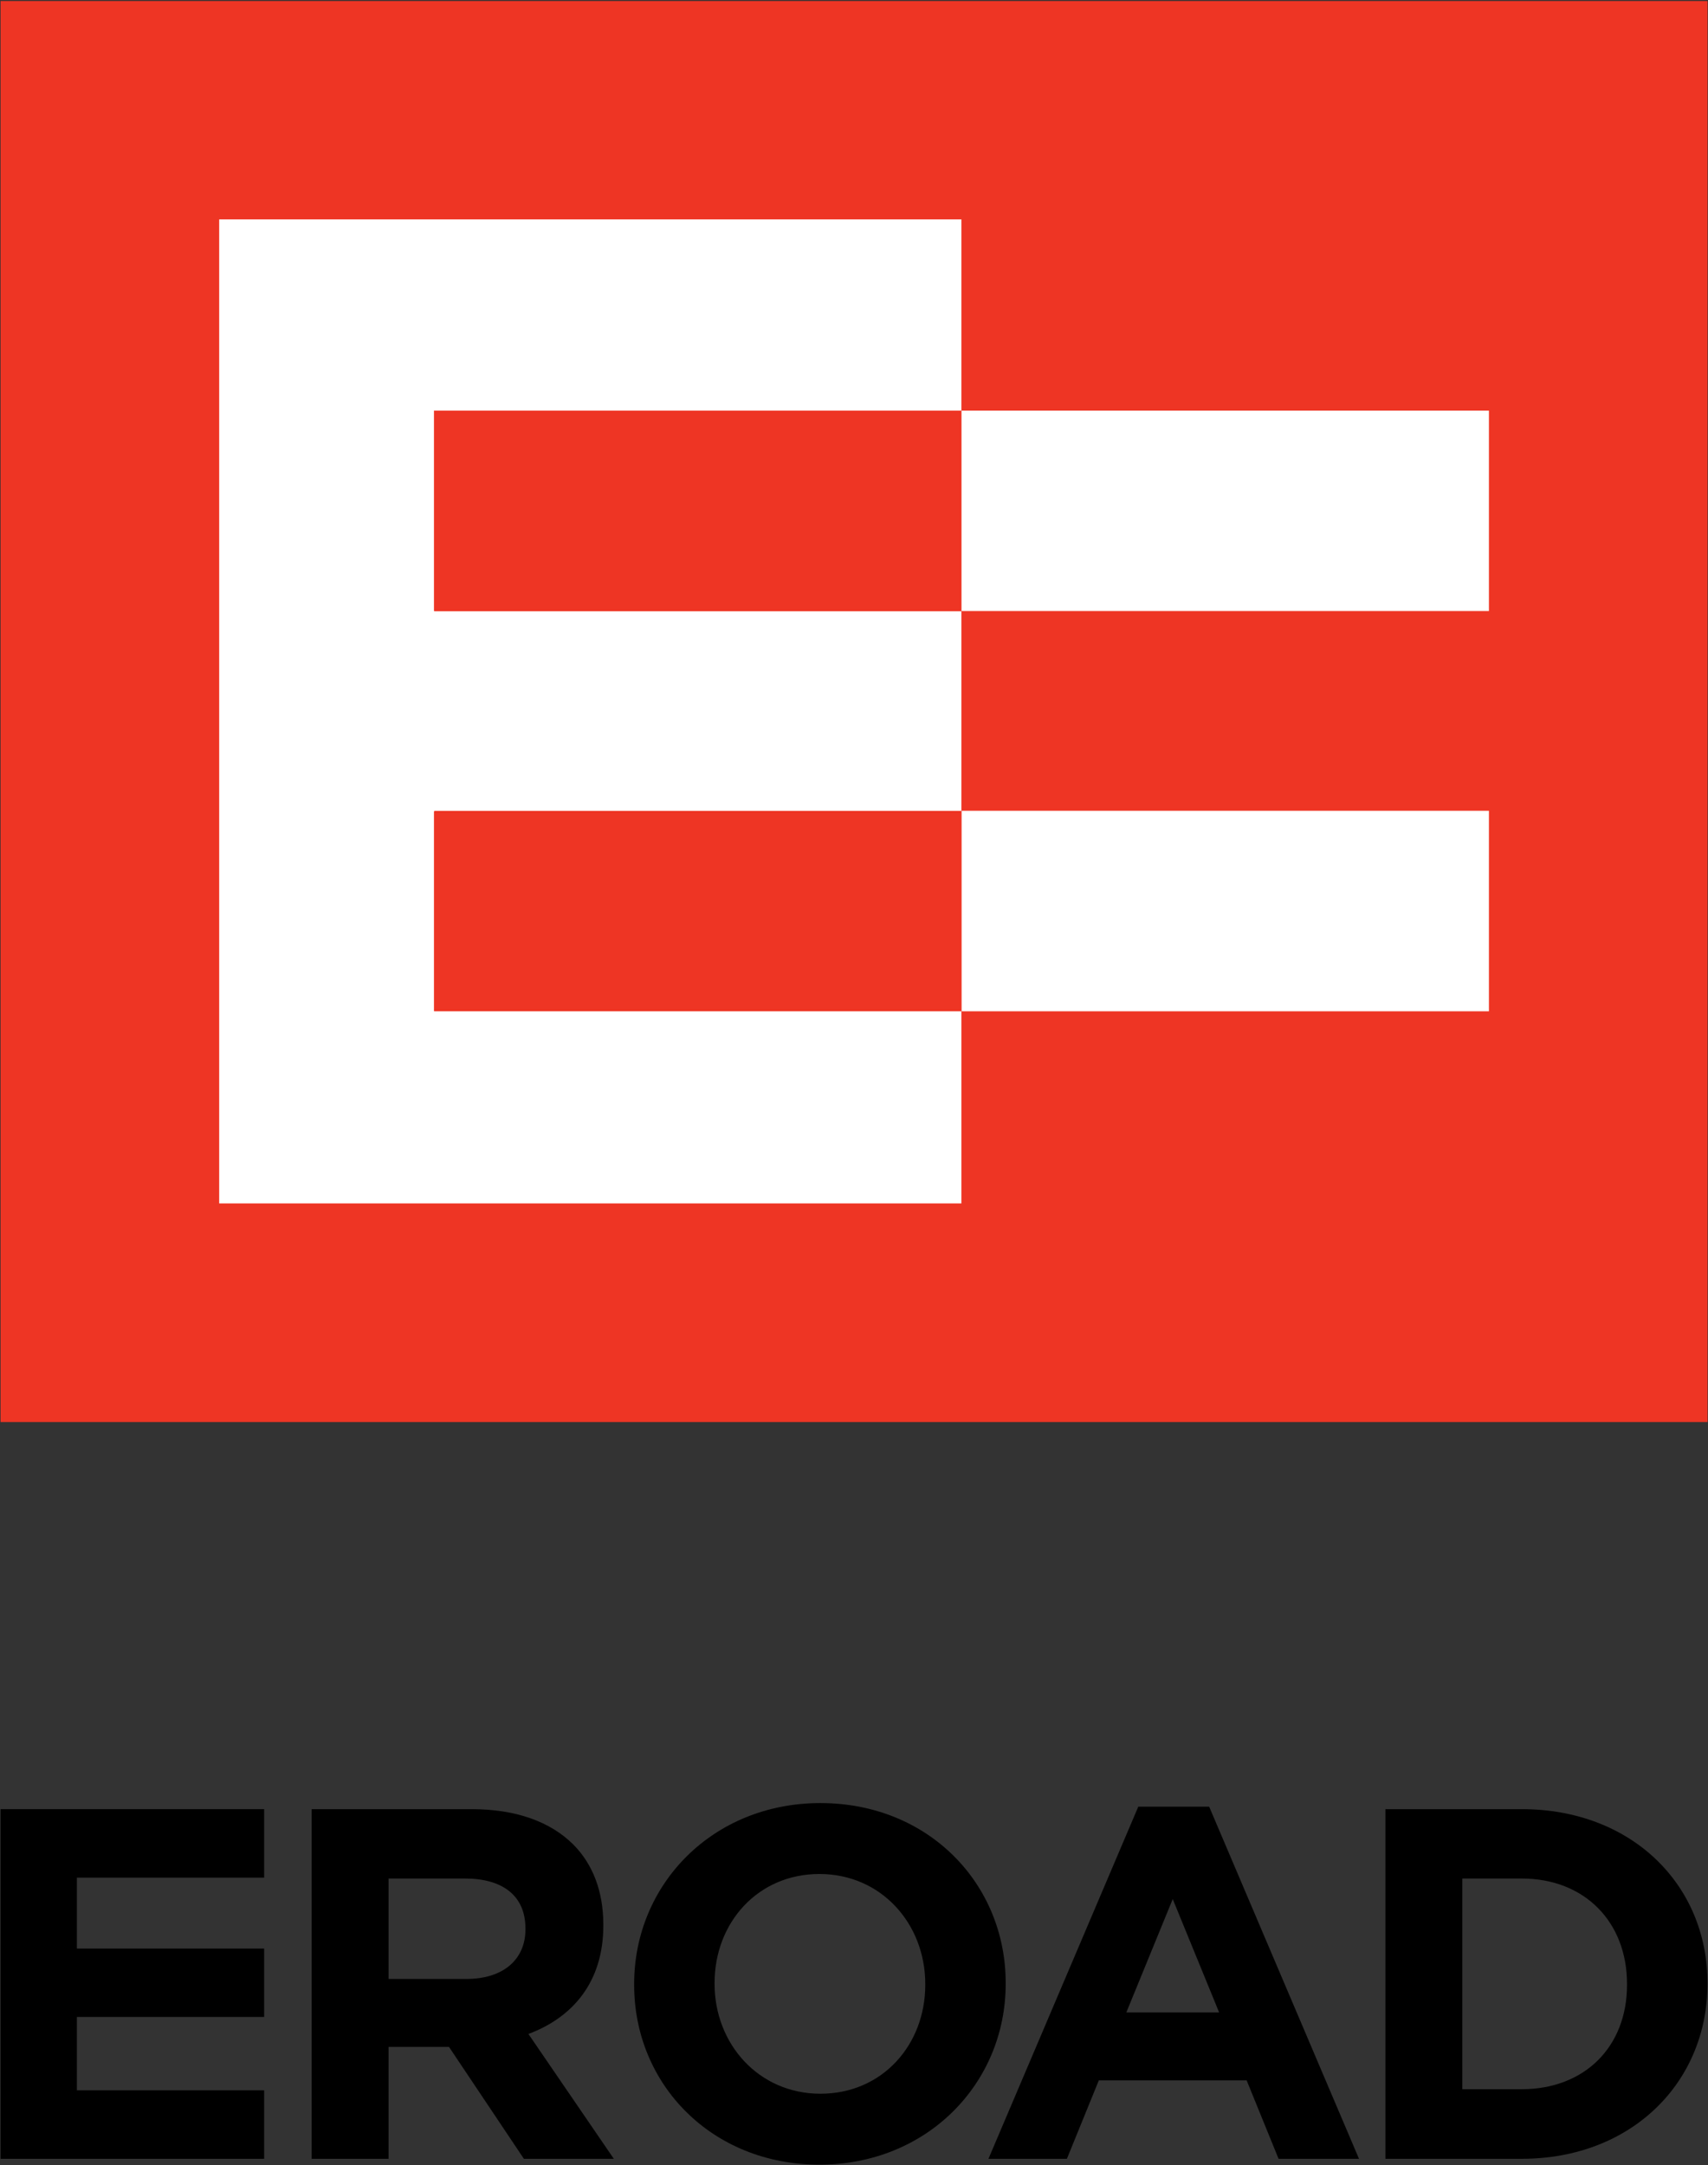
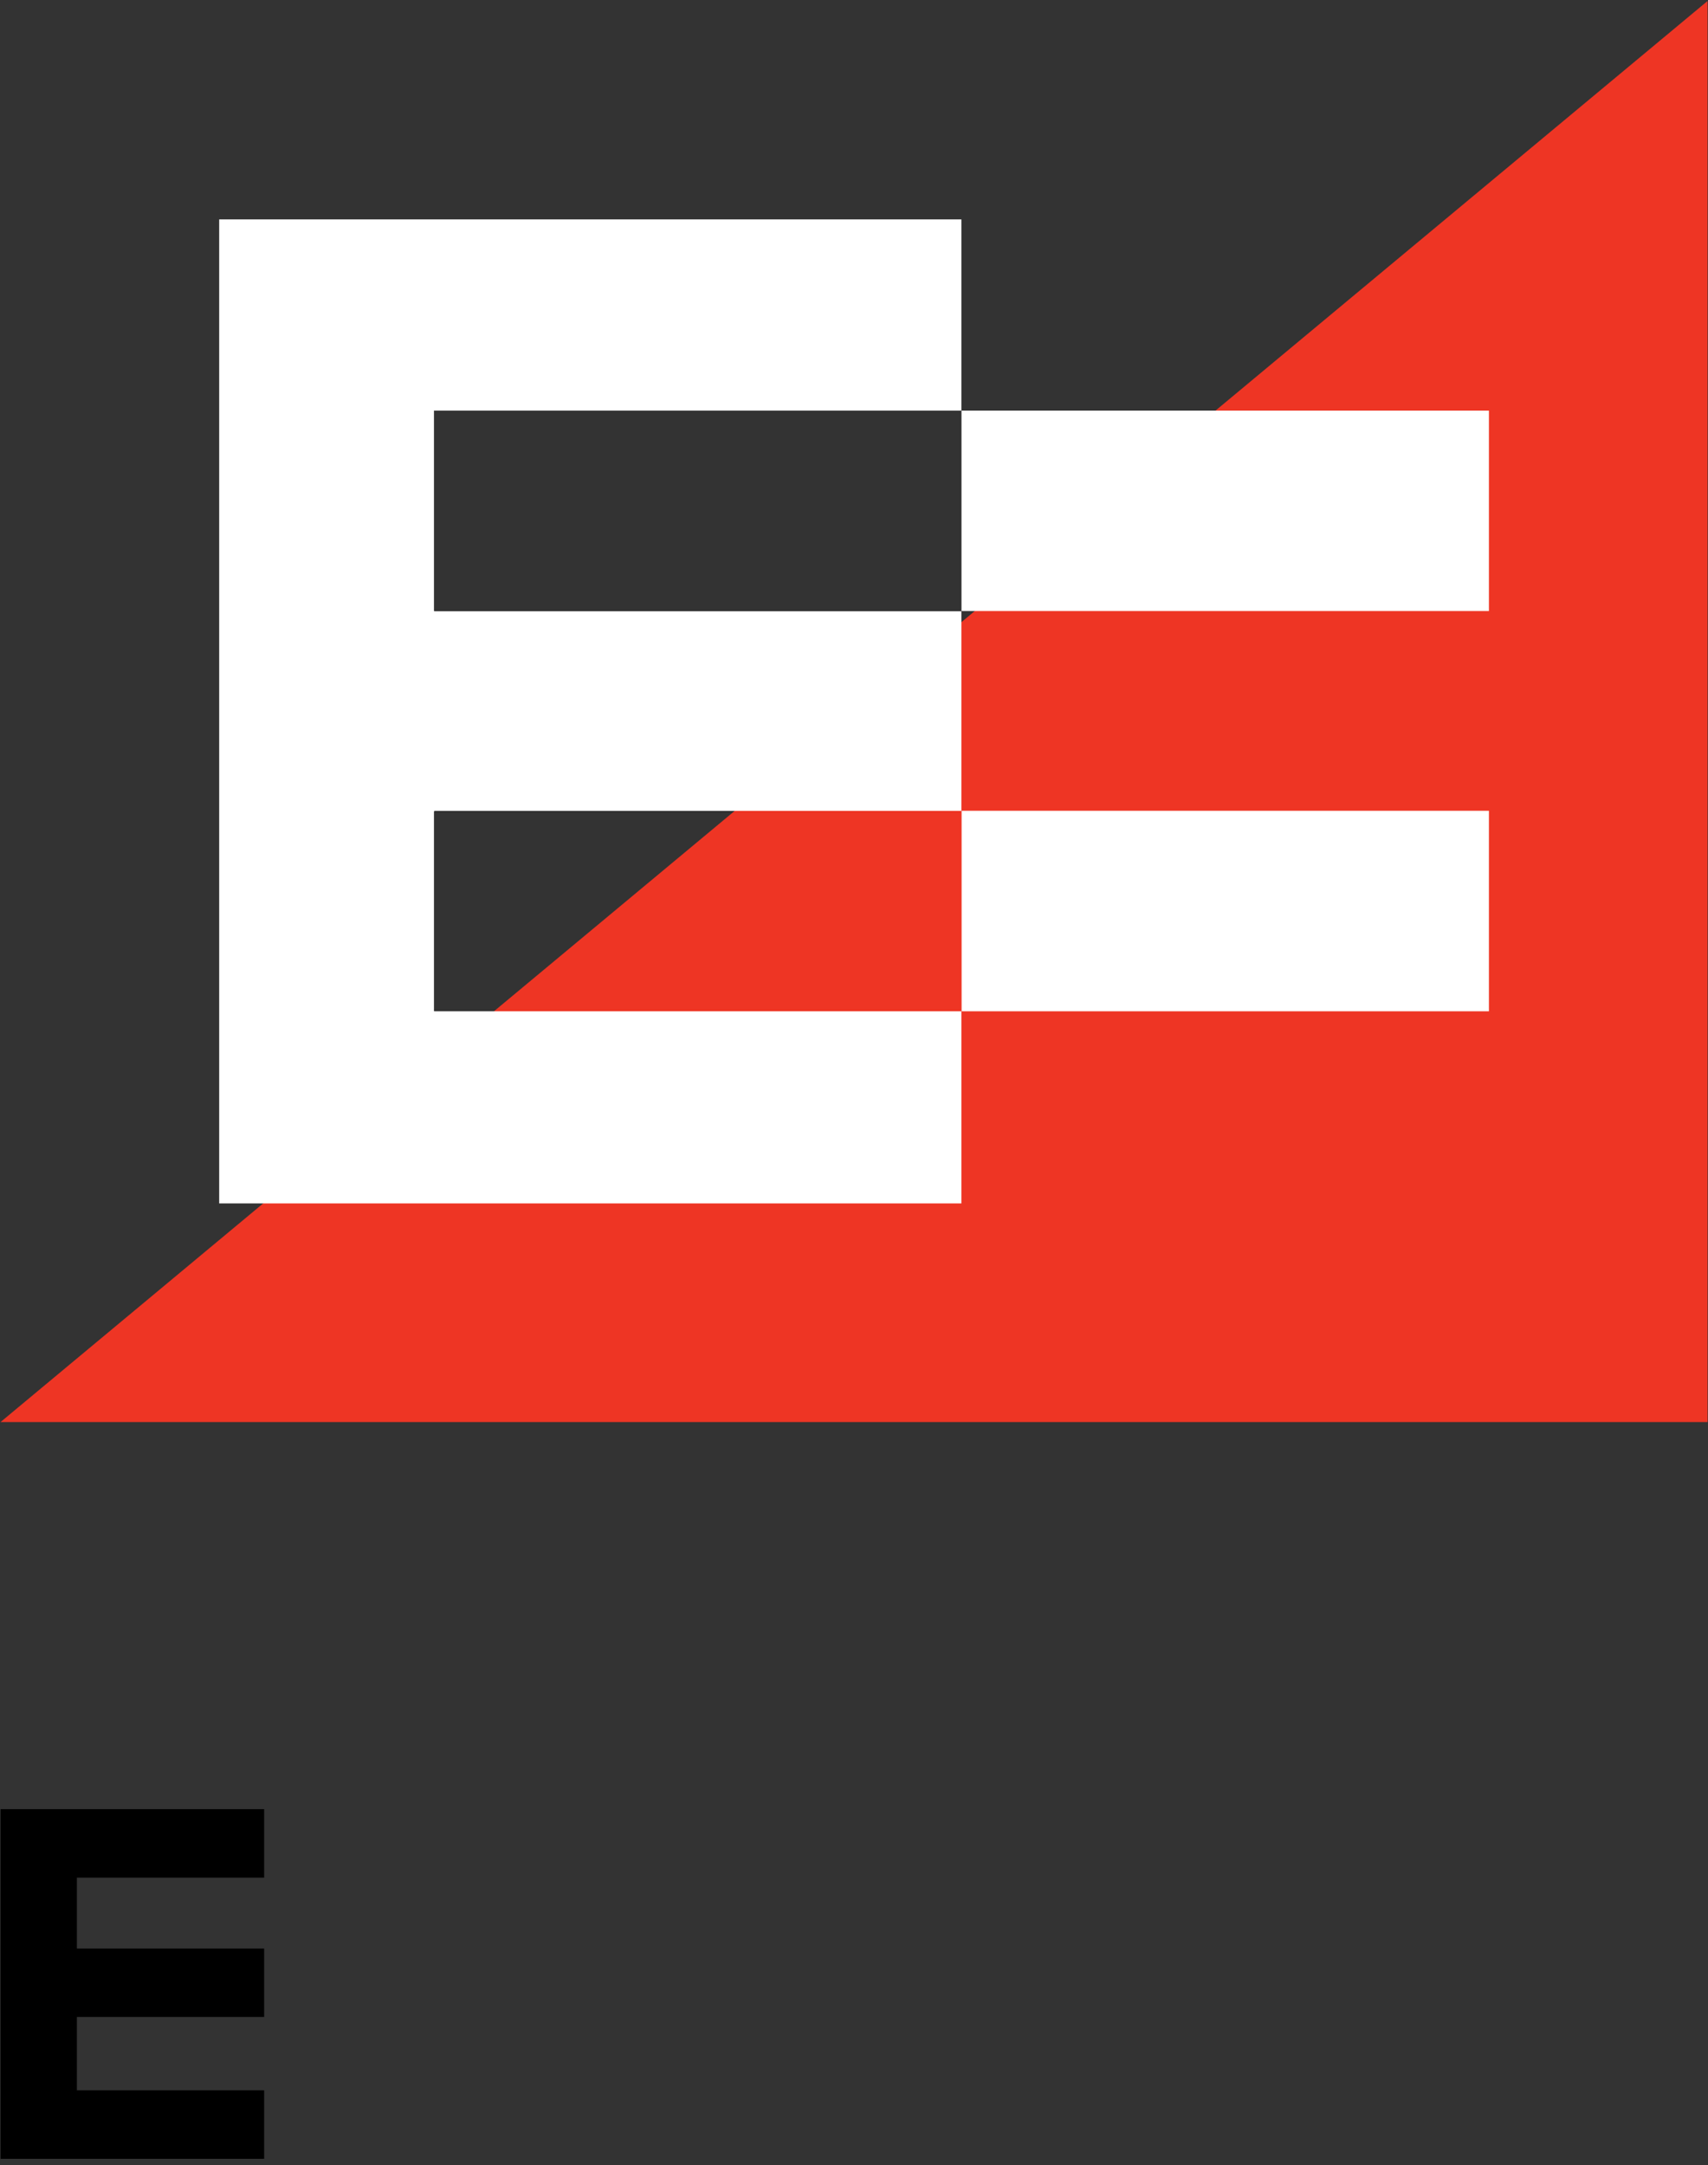
<svg xmlns="http://www.w3.org/2000/svg" version="1.2" viewBox="0 0 1546 1960" width="1546" height="1960">
  <rect x="0" y="0" width="1546" height="1960" fill="#333333" stroke="none" />
  <title>EROAD-FY24-Annual-Report-77-pdf</title>
  <defs>
    <clipPath clipPathUnits="userSpaceOnUse" id="cp1">
      <path d="m-5479-8284h7767v10983h-7767z" />
    </clipPath>
  </defs>
  <style>
		.s0 { fill: #ee3524 } 
		.s1 { fill: #ffffff } 
		.s2 { fill: #000000 } 
	</style>
  <g id="Page 1" clip-path="url(#cp1)">
-     <path id="Path 2" class="s0" d="m1545.6 0.9v1286.3h-1545.1v-1286.3z" />
+     <path id="Path 2" class="s0" d="m1545.6 0.9v1286.3h-1545.1z" />
    <path id="Path 3" class="s1" d="m198.4 1089.3h671.8v-173.9h-477.2v-0.2h-0.2v-180.5h0.2v-0.7h477.2v-180.7h-477.1v-0.2h-0.3v-181.4h477.4v-173.1h-671.8zm1149.3-717.6v181.4h-477.4v-181.4zm0 362.2v181.5h-477.3v-181.5z" />
    <path id="Path 4" class="s2" d="m0.5 1637.6v316.5h238.6v-62h-169.5v-66.4h169.5v-61.9h-169.5v-64.2h169.5v-62z" />
-     <path id="Path 6" fill-rule="evenodd" class="s2" d="m282.1 1637.6h144.7c40.2 0 71.4 11.3 92.2 32.1 17.6 17.7 27.1 42.5 27.1 72.4v0.9c0 51-27.6 83.1-67.8 98.1l77.3 113h-81.4l-67.8-101.3h-54.7v101.3h-69.6zm140.1 153.7c33.9 0 53.4-18.1 53.4-44.8v-0.9c0-29.8-20.8-45.2-54.7-45.2h-69.2v90.9zm151.8 5.4v-0.9c0-90 71-163.7 168.6-163.7 97.6 0 167.7 72.8 167.7 162.8v0.9c0 89.9-71 163.6-168.6 163.6-97.6 0-167.7-72.8-167.7-162.7zm263.5 0v-0.9c0-54.3-39.7-99.5-95.8-99.5-56 0-94.9 44.3-94.9 98.6v0.9c0 54.2 39.8 99.4 95.8 99.4 56.1 0 94.9-44.3 94.9-98.5z" />
-     <path id="Path 7" fill-rule="evenodd" class="s2" d="m1030.3 1635.4h64.2l135.6 318.7h-72.8l-28.9-71h-133.8l-28.9 71h-71zm73.2 186.2l-42-102.6-42 102.6zm150.5-184h123.4c99.4 0 168.1 68.3 168.1 157.3v1c0 89-68.7 158.2-168.1 158.2h-123.4zm123.4 253.5c56.9 0 95.3-38.4 95.3-94.4v-0.9c0-56.1-38.4-95.4-95.3-95.4h-53.8v190.7z" />
  </g>
</svg>